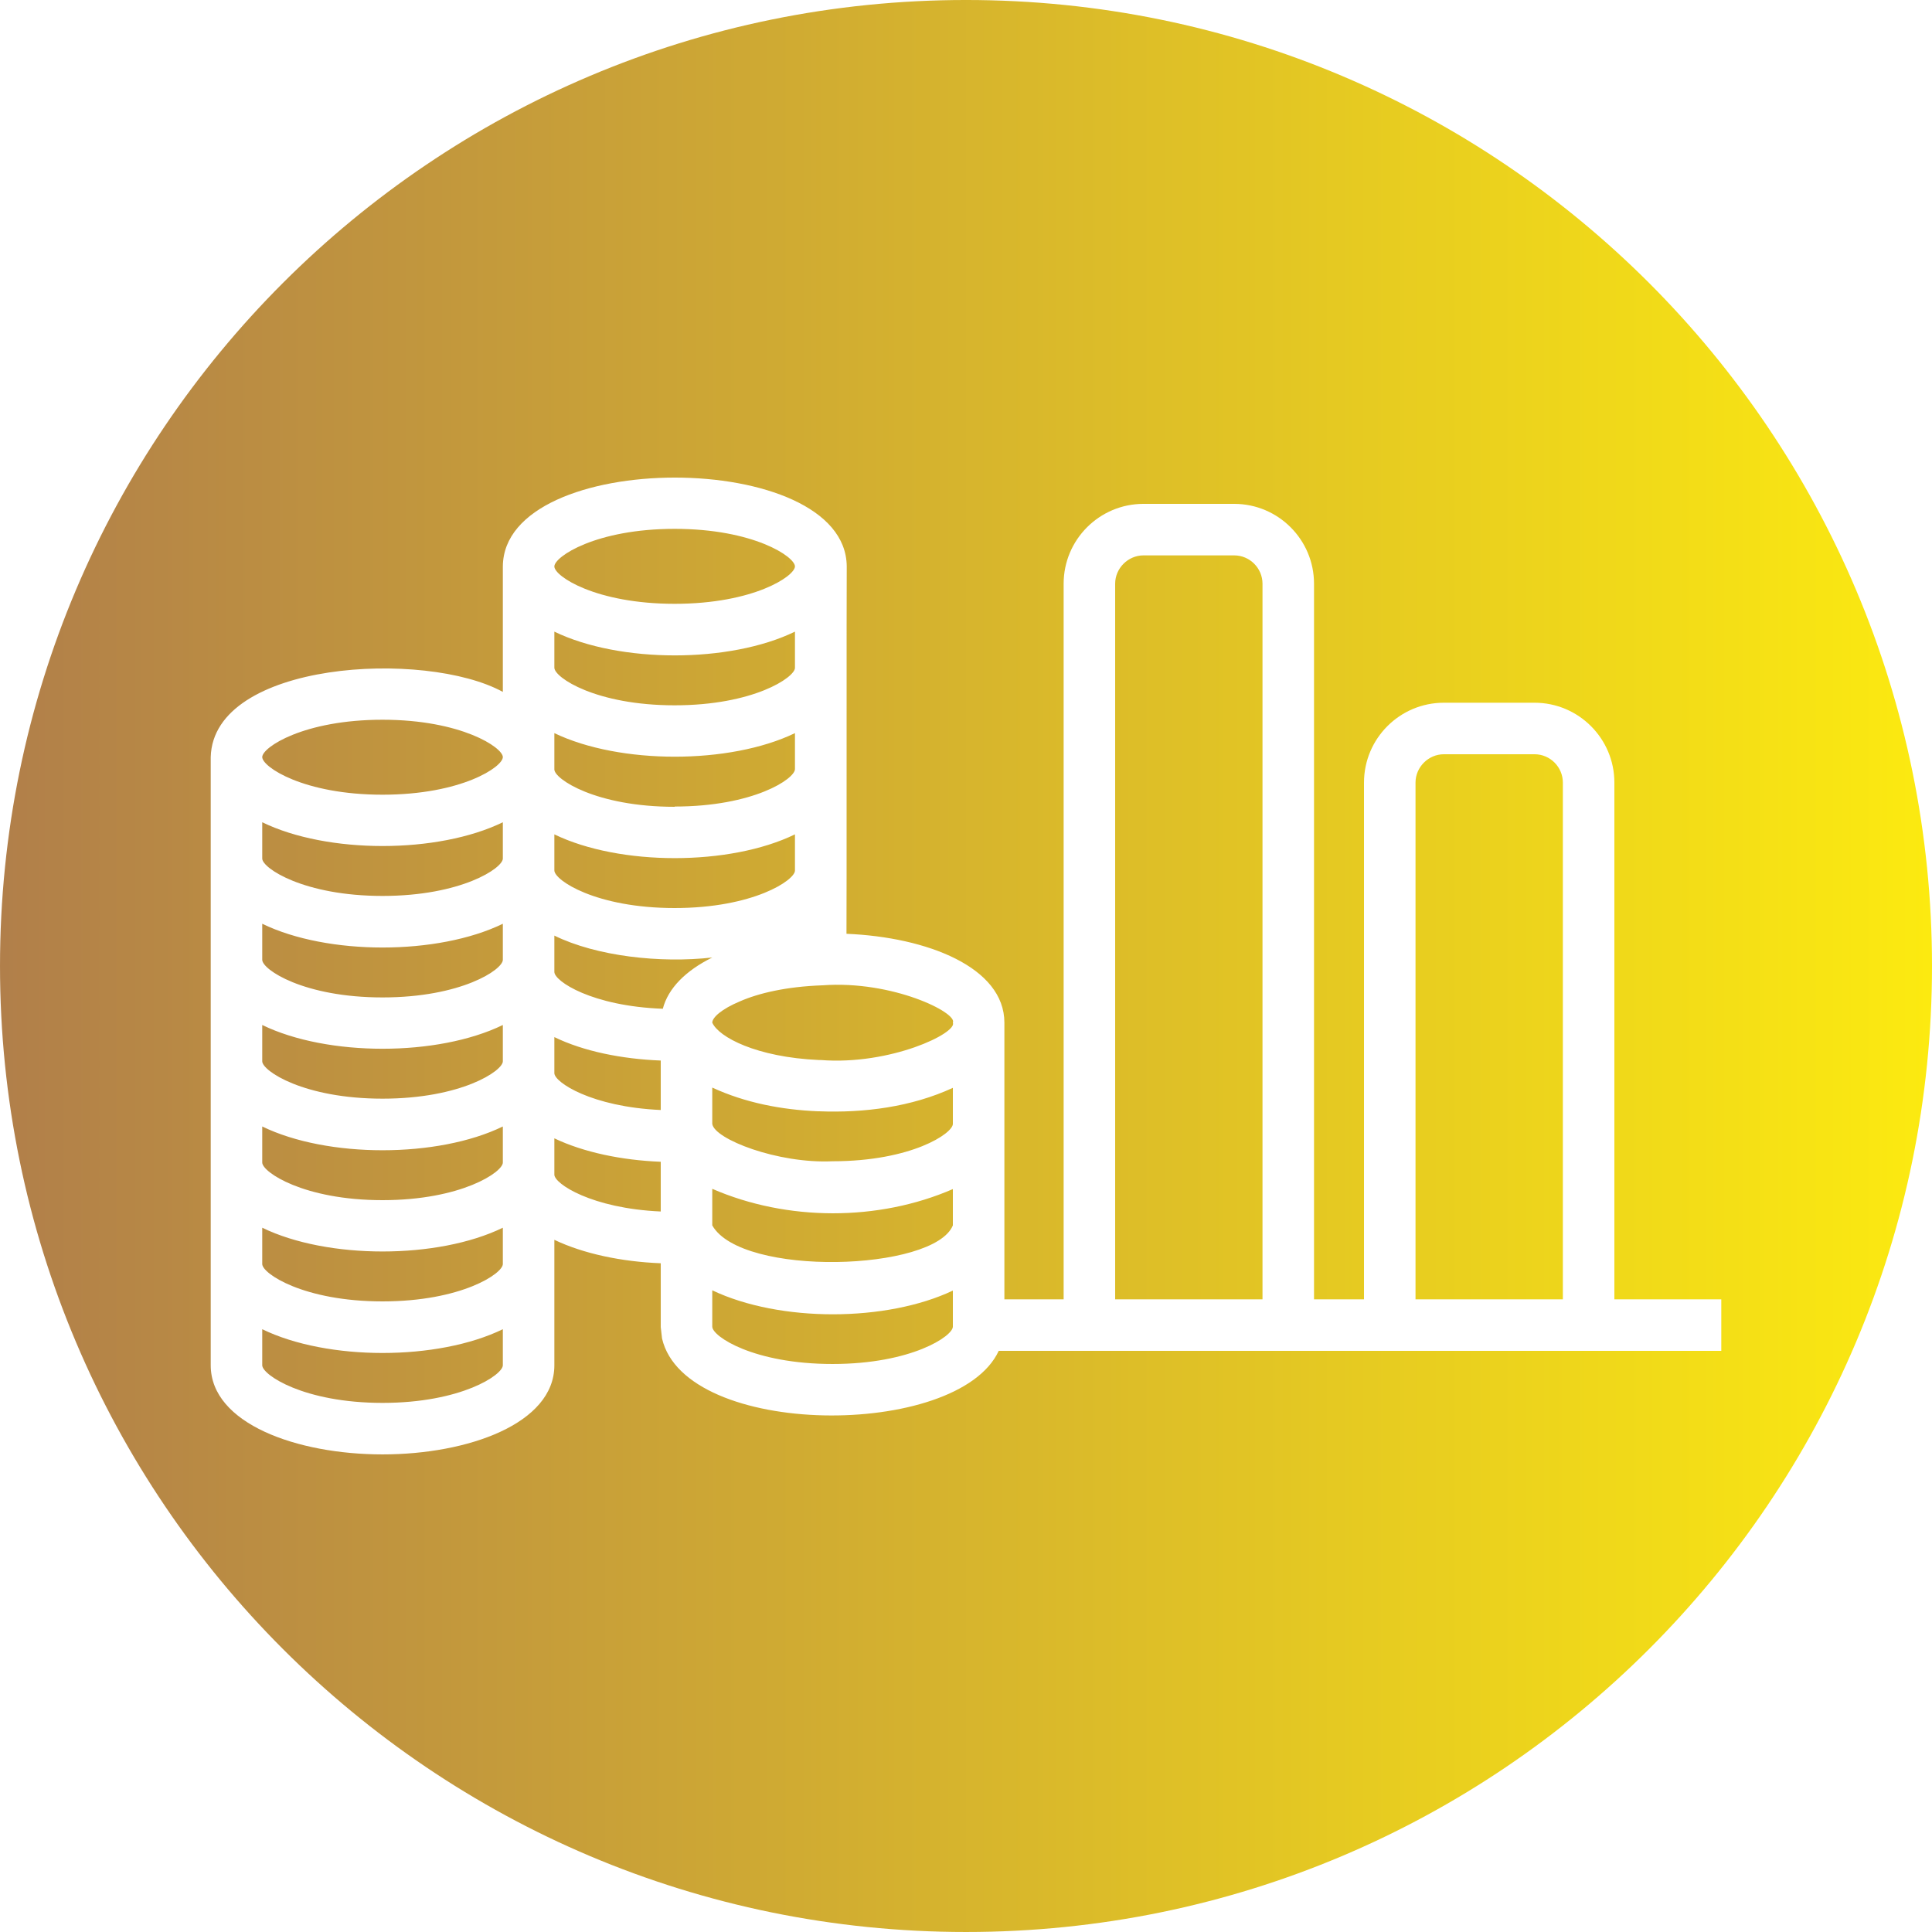
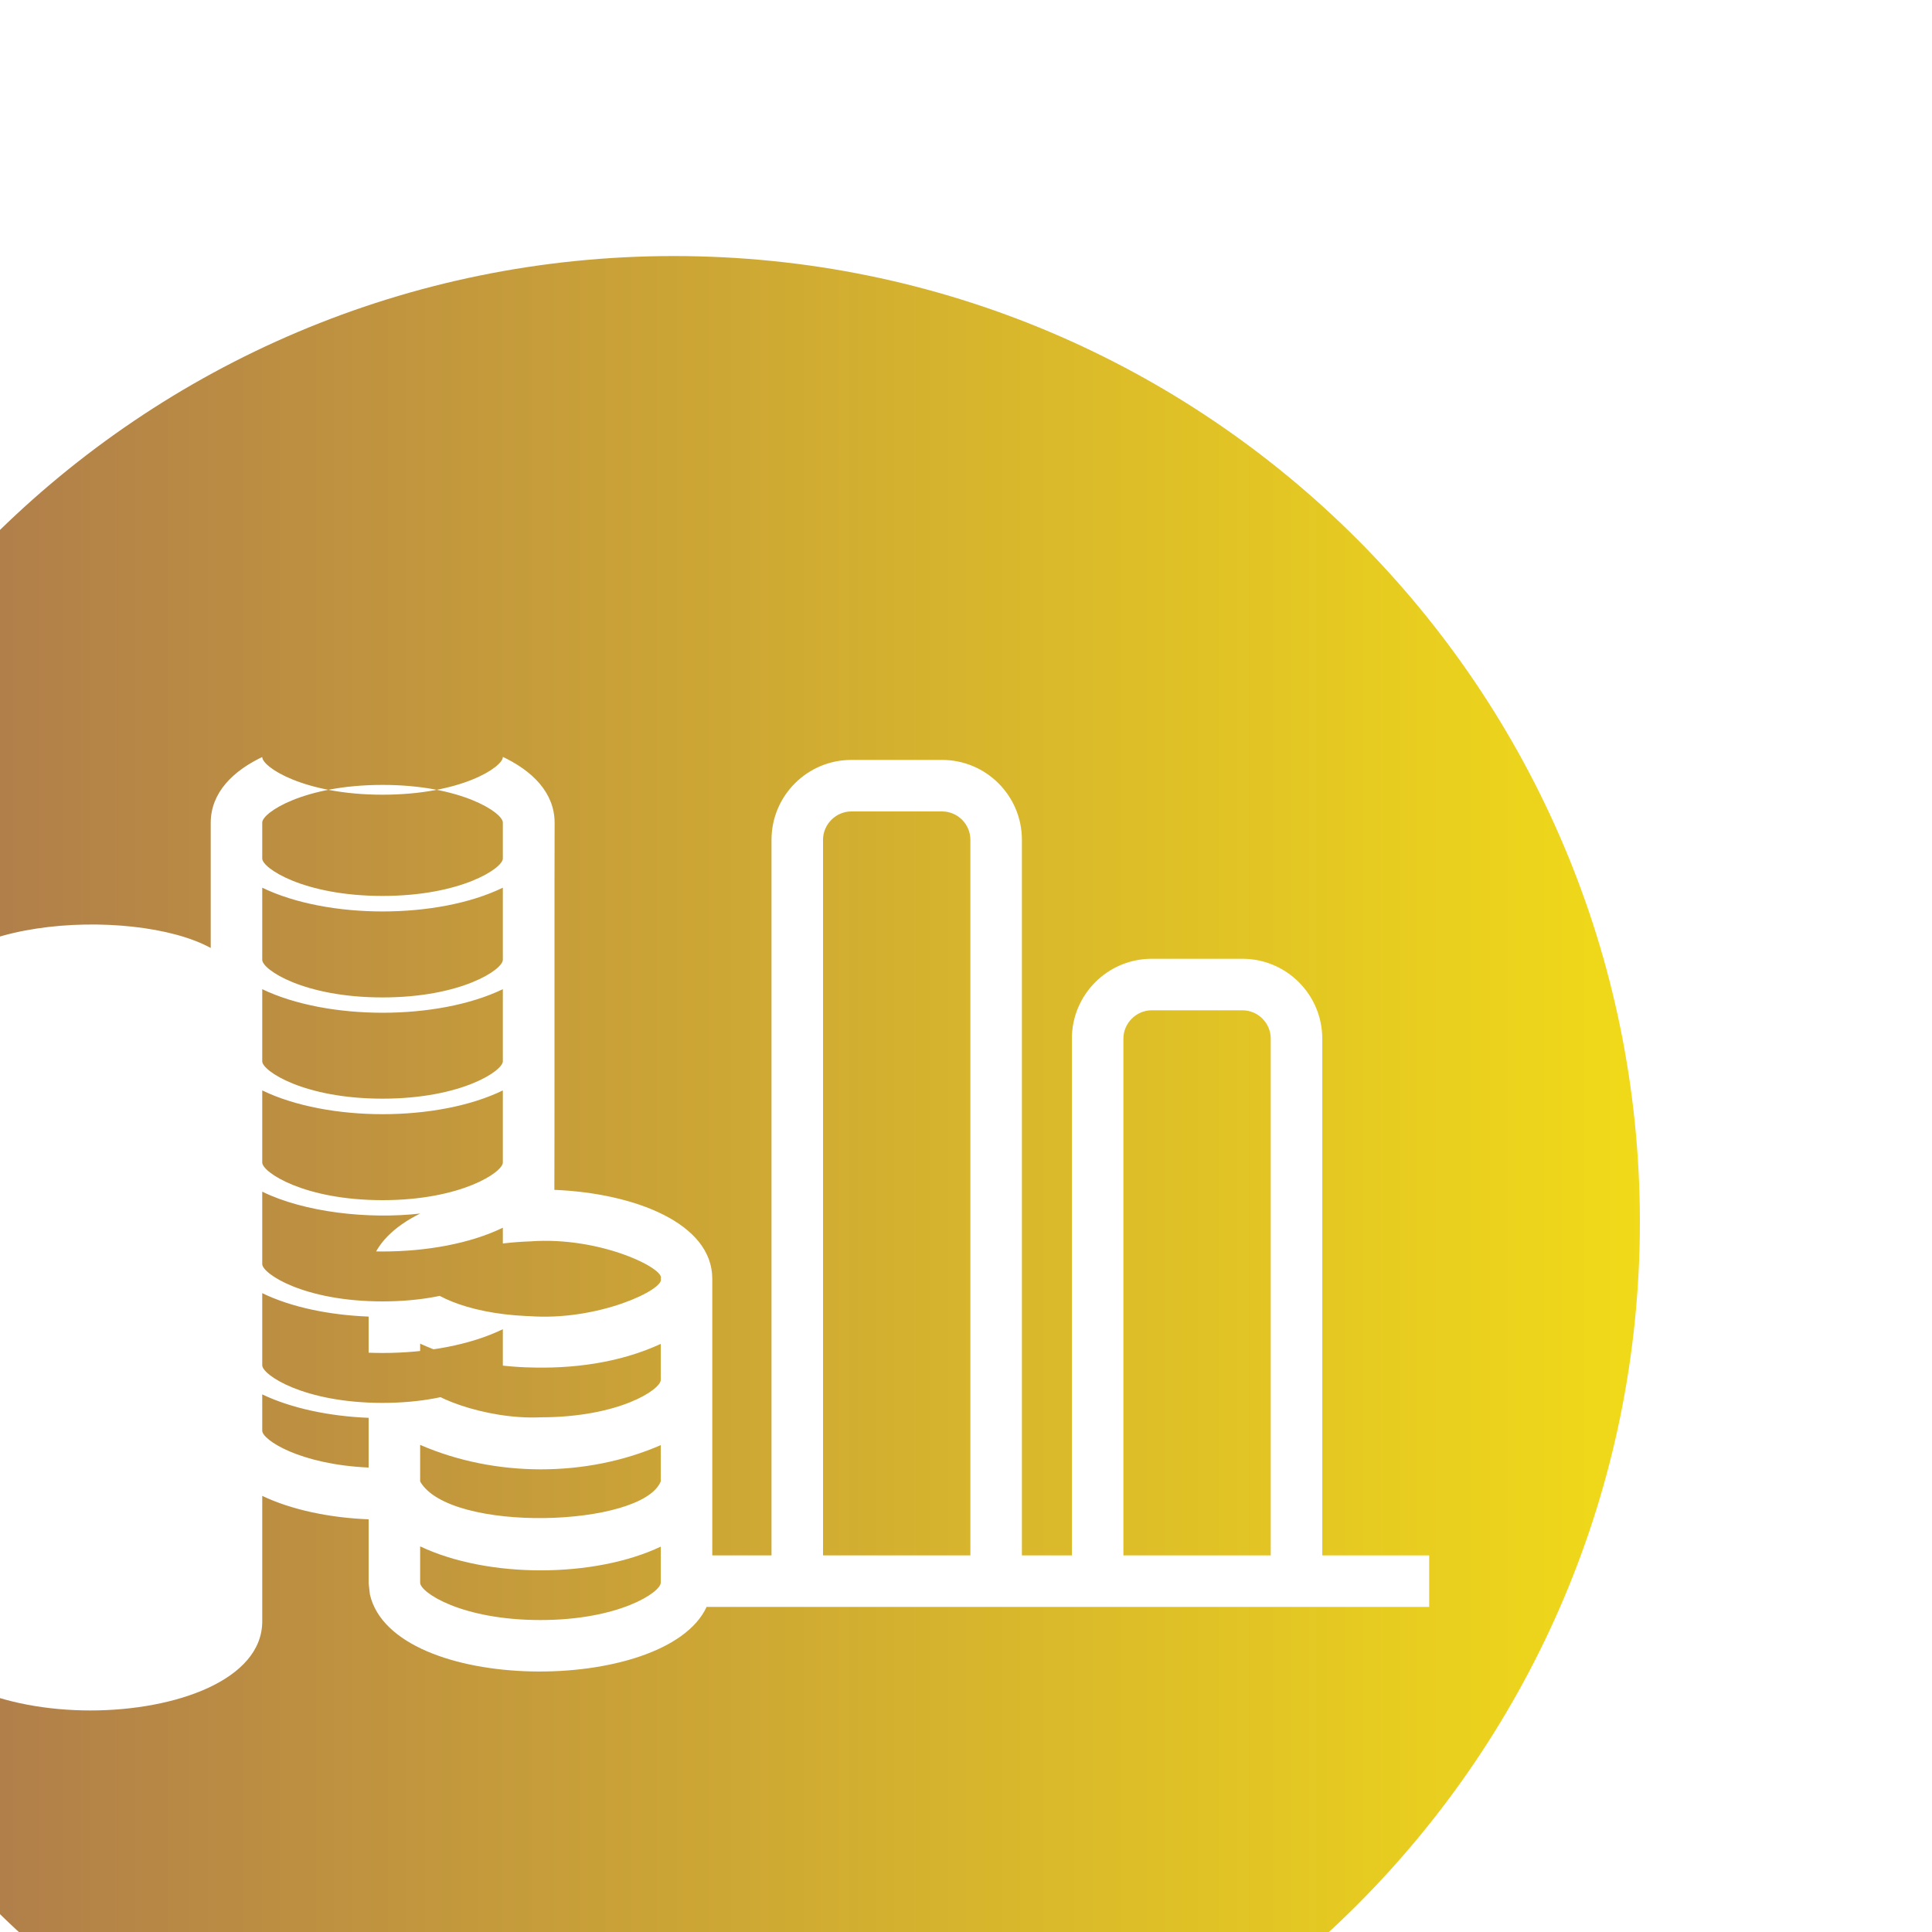
<svg xmlns="http://www.w3.org/2000/svg" id="Layer_2" viewBox="0 0 75 75">
  <linearGradient id="linear-gradient" gradientUnits="userSpaceOnUse" x1="0" x2="75" y1="37.5" y2="37.5">
    <stop offset="0" stop-color="#b17f4a" />
    <stop offset="1" stop-color="#fcea10" />
  </linearGradient>
  <g id="Pund">
-     <path d="m19.52 29.39c0 .38-1.6 1.46-4.67 1.46s-4.67-1.08-4.67-1.46 1.61-1.45 4.67-1.45 4.67 1.08 4.67 1.45zm-9.34 2.53v1.41c0 .37 1.61 1.45 4.67 1.45s4.67-1.08 4.67-1.45v-1.41c-2.53 1.23-6.81 1.23-9.34 0zm0 3.94v1.4c0 .38 1.61 1.46 4.67 1.46s4.67-1.08 4.67-1.46v-1.4c-2.53 1.23-6.81 1.23-9.34 0zm0 3.93v1.41c0 .37 1.61 1.45 4.67 1.45s4.67-1.08 4.67-1.45v-1.41c-2.53 1.23-6.81 1.23-9.34 0zm0 3.94v1.4c0 .37 1.61 1.46 4.67 1.46s4.67-1.09 4.67-1.46v-1.4c-2.53 1.23-6.81 1.23-9.34 0zm0 3.93v1.41c0 .37 1.61 1.45 4.67 1.45s4.67-1.08 4.67-1.45v-1.41c-2.53 1.23-6.81 1.23-9.34 0zm0 3.94v1.4c0 .37 1.61 1.46 4.67 1.46s4.67-1.09 4.67-1.46v-1.4c-2.53 1.23-6.81 1.23-9.34 0zm11.34-9.94c0 .35 1.44 1.31 4.13 1.43v-1.92c-1.52-.06-3-.36-4.13-.91zm0 3.94c0 .35 1.44 1.31 4.13 1.43v-1.93c-1.52-.06-3-.37-4.13-.91zm0-9.28v1.41c0 .36 1.46 1.33 4.21 1.43.21-.8.89-1.48 1.92-1.99-2.02.23-4.5-.05-6.13-.85zm4.67-12.88c3.06 0 4.66-1.07 4.67-1.45 0-.38-1.61-1.46-4.67-1.46s-4.67 1.08-4.67 1.46 1.61 1.45 4.67 1.45zm0 3.94c3.06 0 4.66-1.08 4.67-1.45v-1.41c-2.53 1.23-6.8 1.23-9.34 0v1.4c0 .38 1.61 1.46 4.67 1.46zm0 3.93c3.06 0 4.66-1.07 4.67-1.45v-1.4c-2.53 1.22-6.8 1.22-9.34 0v1.41c0 .37 1.61 1.45 4.67 1.45zm0 3.94c3.06 0 4.66-1.08 4.67-1.45v-1.41c-2.53 1.23-6.8 1.23-9.34 0v1.4c0 .38 1.61 1.46 4.67 1.46zm5.56 7.89c-1.42-.06-2.82-.33-4.1-.92v1.41c.08.59 2.54 1.55 4.67 1.45 3.06 0 4.67-1.08 4.67-1.45v-1.4c-1.6.74-3.44.98-5.2.91zm-4.1 3.01v1.42c1.14 2.01 8.61 1.78 9.34 0v-1.41c-2.9 1.26-6.44 1.25-9.34-.01zm0 3.94v1.41c0 .38 1.61 1.45 4.67 1.45s4.67-1.08 4.67-1.45v-1.4c-2.57 1.22-6.71 1.24-9.34-.01zm4.28-11.84c-1.42.05-2.49.31-3.2.62-.72.3-1.08.63-1.08.83.25.56 1.71 1.34 4.14 1.45h.07c2.71.21 5.31-1.05 5.13-1.45.19-.38-2.34-1.65-5.06-1.45zm15.98-16.69h-3.52c-.6 0-1.1.5-1.1 1.1v27.78h5.72v-27.78c0-.6-.49-1.1-1.1-1.1zm11.66 7.72h-3.52c-.6 0-1.1.5-1.1 1.1v20.06h5.72v-20.06c0-.6-.49-1.1-1.1-1.1zm15.43 8.22c0 20.71-16.79 37.5-37.5 37.5s-37.5-16.79-37.5-37.5 16.79-37.5 37.5-37.5 37.5 16.79 37.5 37.5zm-8.18 14.94v-2h-4.15v-20.06c0-1.71-1.39-3.1-3.1-3.1h-3.52c-1.71 0-3.1 1.39-3.1 3.1v20.06h-1.94v-27.78c0-1.71-1.39-3.1-3.1-3.1h-3.52c-1.71 0-3.1 1.39-3.1 3.1v27.78h-2.3v-10.74c0-2.15-3-3.32-6.13-3.45.01-.02 0-14.24.01-14.26-.03-4.6-13.32-4.6-13.35 0v4.87c-3.01-1.65-11.24-1.2-11.34 2.53v23.61c0 2.27 3.36 3.46 6.67 3.46s6.67-1.19 6.67-3.46v-4.87c1.13.54 2.61.85 4.13.91v2.48l.05.44c.9 3.88 11.48 3.92 13.07.48z" fill="url(#linear-gradient)" />
+     <path d="m19.52 29.39c0 .38-1.6 1.46-4.67 1.46s-4.67-1.08-4.67-1.46 1.61-1.45 4.67-1.45 4.67 1.08 4.67 1.45zm-9.34 2.53v1.41c0 .37 1.61 1.45 4.67 1.45s4.67-1.08 4.67-1.45v-1.41c-2.53 1.23-6.81 1.23-9.34 0zm0 3.94v1.4c0 .38 1.61 1.46 4.67 1.46s4.67-1.08 4.67-1.46v-1.4c-2.53 1.23-6.81 1.23-9.34 0zm0 3.93v1.41c0 .37 1.61 1.45 4.67 1.45s4.67-1.08 4.67-1.45v-1.41c-2.53 1.23-6.81 1.23-9.34 0zm0 3.94v1.4c0 .37 1.61 1.46 4.67 1.46s4.67-1.09 4.67-1.46v-1.4c-2.53 1.23-6.81 1.23-9.34 0zm0 3.93v1.41c0 .37 1.61 1.45 4.67 1.45s4.67-1.08 4.67-1.45v-1.41c-2.53 1.23-6.81 1.23-9.34 0zm0 3.94v1.4c0 .37 1.61 1.46 4.67 1.46s4.67-1.09 4.67-1.46v-1.4c-2.53 1.23-6.81 1.23-9.34 0zc0 .35 1.44 1.31 4.13 1.43v-1.92c-1.52-.06-3-.36-4.13-.91zm0 3.94c0 .35 1.44 1.31 4.13 1.43v-1.93c-1.52-.06-3-.37-4.13-.91zm0-9.28v1.41c0 .36 1.46 1.33 4.21 1.43.21-.8.89-1.48 1.92-1.99-2.02.23-4.5-.05-6.13-.85zm4.67-12.88c3.06 0 4.66-1.07 4.67-1.45 0-.38-1.61-1.46-4.67-1.46s-4.67 1.08-4.67 1.46 1.61 1.45 4.67 1.45zm0 3.94c3.06 0 4.66-1.08 4.67-1.45v-1.41c-2.53 1.23-6.8 1.23-9.34 0v1.4c0 .38 1.61 1.46 4.67 1.46zm0 3.93c3.06 0 4.66-1.07 4.67-1.45v-1.4c-2.53 1.22-6.8 1.22-9.34 0v1.41c0 .37 1.61 1.45 4.67 1.45zm0 3.94c3.06 0 4.66-1.08 4.67-1.45v-1.41c-2.53 1.23-6.8 1.23-9.34 0v1.4c0 .38 1.61 1.46 4.67 1.46zm5.56 7.89c-1.42-.06-2.82-.33-4.1-.92v1.41c.08.59 2.54 1.55 4.67 1.45 3.06 0 4.67-1.08 4.67-1.45v-1.4c-1.6.74-3.44.98-5.2.91zm-4.1 3.01v1.42c1.14 2.01 8.61 1.78 9.34 0v-1.41c-2.9 1.26-6.44 1.25-9.34-.01zm0 3.94v1.41c0 .38 1.61 1.45 4.67 1.45s4.67-1.08 4.67-1.45v-1.4c-2.57 1.22-6.71 1.24-9.34-.01zm4.28-11.84c-1.42.05-2.49.31-3.2.62-.72.3-1.08.63-1.08.83.25.56 1.71 1.34 4.14 1.45h.07c2.71.21 5.31-1.05 5.13-1.45.19-.38-2.34-1.65-5.06-1.45zm15.98-16.69h-3.52c-.6 0-1.1.5-1.1 1.1v27.78h5.72v-27.78c0-.6-.49-1.1-1.1-1.1zm11.66 7.72h-3.52c-.6 0-1.1.5-1.1 1.1v20.06h5.72v-20.06c0-.6-.49-1.1-1.1-1.1zm15.43 8.22c0 20.71-16.79 37.5-37.5 37.5s-37.5-16.79-37.5-37.5 16.79-37.5 37.5-37.5 37.5 16.79 37.5 37.5zm-8.18 14.94v-2h-4.15v-20.06c0-1.71-1.39-3.1-3.1-3.1h-3.52c-1.71 0-3.1 1.39-3.1 3.1v20.06h-1.94v-27.78c0-1.71-1.39-3.1-3.1-3.1h-3.52c-1.71 0-3.1 1.39-3.1 3.1v27.78h-2.3v-10.74c0-2.15-3-3.32-6.13-3.45.01-.02 0-14.24.01-14.26-.03-4.6-13.32-4.6-13.35 0v4.87c-3.01-1.65-11.24-1.2-11.34 2.53v23.61c0 2.27 3.36 3.46 6.67 3.46s6.67-1.19 6.67-3.46v-4.87c1.13.54 2.61.85 4.13.91v2.48l.05.44c.9 3.88 11.48 3.92 13.07.48z" fill="url(#linear-gradient)" />
  </g>
</svg>